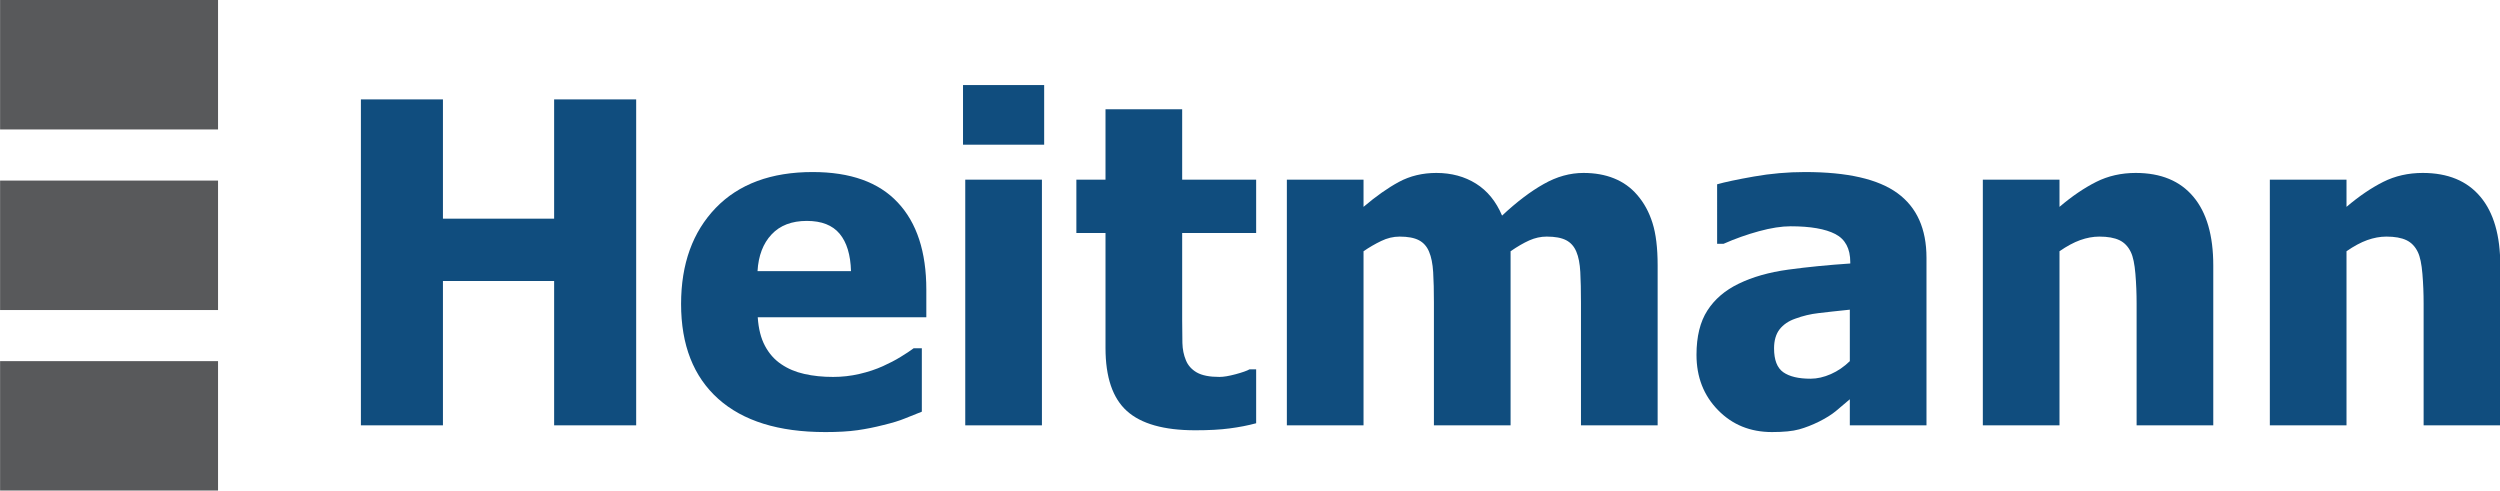
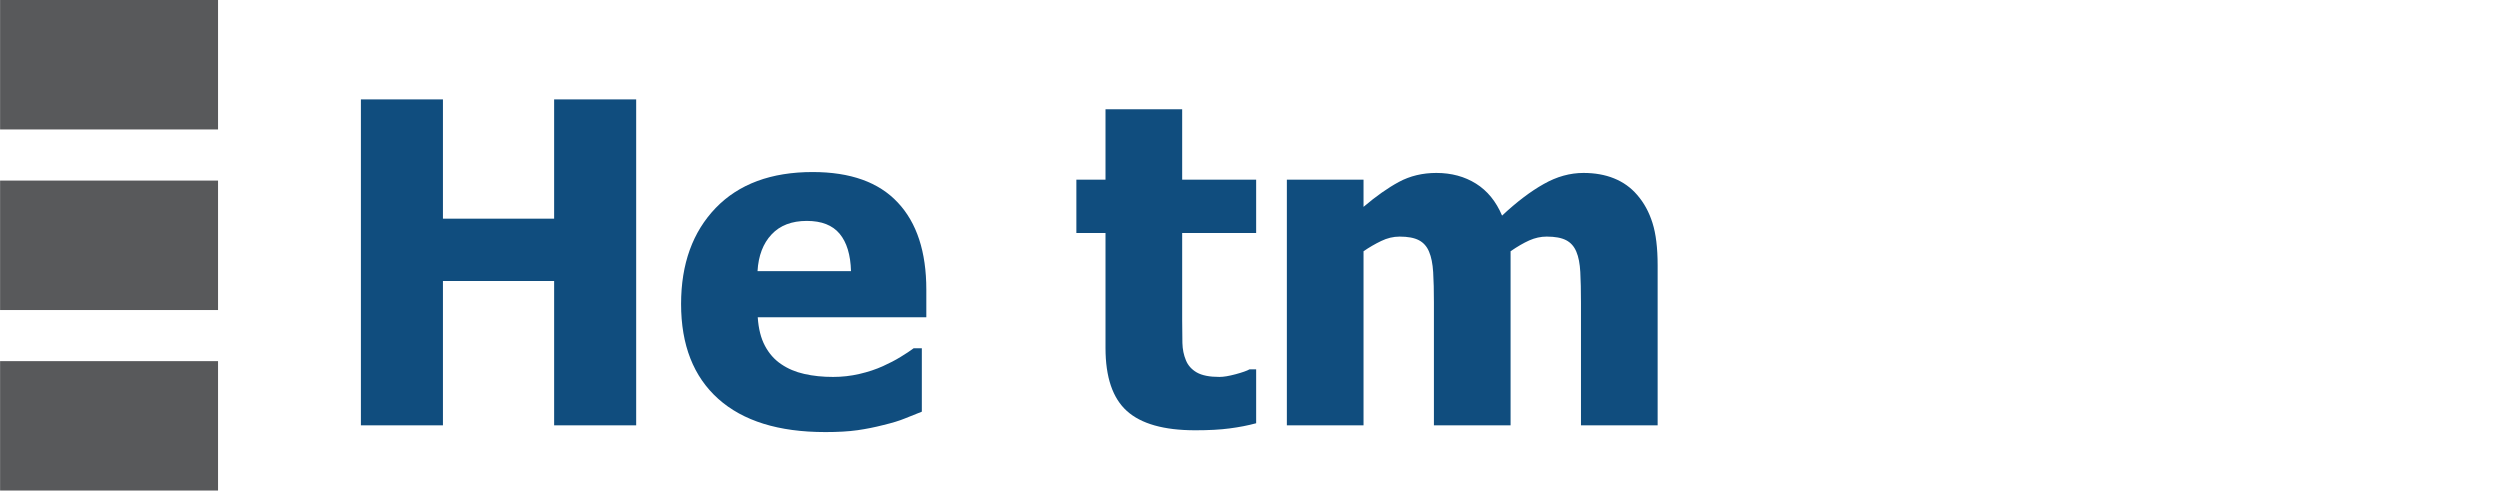
<svg xmlns="http://www.w3.org/2000/svg" xmlns:ns1="http://sodipodi.sourceforge.net/DTD/sodipodi-0.dtd" xmlns:ns2="http://www.inkscape.org/namespaces/inkscape" width="1895.477" height="371.942" viewBox="0 0 1895.477 371.942" version="1.1" xml:space="preserve" style="clip-rule:evenodd;fill-rule:evenodd;stroke-linejoin:round;stroke-miterlimit:2" id="svg867" ns1:docname="logo_navbar.svg" ns2:version="1.0.1 (c497b03c, 2020-09-10)">
  <defs id="defs871" />
  <ns1:namedview pagecolor="#ffffff" bordercolor="#666666" borderopacity="1" objecttolerance="10" gridtolerance="10" guidetolerance="10" ns2:pageopacity="0" ns2:pageshadow="2" ns2:window-width="2560" ns2:window-height="1307" id="namedview869" showgrid="false" fit-margin-top="0" fit-margin-left="0" fit-margin-right="0" fit-margin-bottom="0" ns2:zoom="0.19604974" ns2:cx="531.86184" ns2:cy="186.04583" ns2:window-x="1" ns2:window-y="25" ns2:window-maximized="0" ns2:current-layer="g865" />
  <g transform="matrix(4.167,0,0,4.167,-835.138,-1.454)" id="g865">
    <path d="M 316.17,77.741 H 301.242 V 51.474 H 281.011 V 77.741 H 266.083 V 18.437 h 14.928 v 21.698 h 20.231 V 18.437 h 14.928 z" style="fill:#104d7e;fill-rule:nonzero" id="path843" />
    <path d="m 350.554,78.964 c -8.456,0 -14.942,-2.012 -19.455,-6.05 -4.501,-4.038 -6.758,-9.789 -6.758,-17.253 0,-7.3 2.108,-13.119 6.309,-17.484 4.201,-4.35 10.088,-6.526 17.634,-6.526 6.866,0 12.032,1.849 15.486,5.548 3.467,3.684 5.193,8.973 5.193,15.866 v 5.016 h -30.672 c 0.136,2.08 0.571,3.807 1.319,5.207 0.747,1.401 1.726,2.502 2.963,3.331 1.197,0.816 2.597,1.414 4.188,1.768 1.604,0.367 3.345,0.544 5.235,0.544 1.631,0 3.222,-0.177 4.799,-0.544 1.577,-0.367 3.018,-0.843 4.323,-1.441 1.142,-0.517 2.203,-1.061 3.168,-1.659 0.979,-0.598 1.768,-1.115 2.379,-1.577 h 1.482 v 11.543 c -1.142,0.448 -2.189,0.87 -3.127,1.25 -0.951,0.395 -2.243,0.789 -3.888,1.183 -1.523,0.394 -3.086,0.707 -4.691,0.938 -1.618,0.231 -3.576,0.34 -5.887,0.34 z m 4.704,-29.285 c -0.081,-2.977 -0.775,-5.248 -2.066,-6.798 -1.305,-1.563 -3.29,-2.338 -5.969,-2.338 -2.746,0 -4.881,0.816 -6.417,2.461 -1.536,1.631 -2.393,3.861 -2.556,6.675 z" style="fill:#104d7e;fill-rule:nonzero" id="path845" />
-     <path d="M 389.996,77.741 H 376.047 V 33.038 h 13.949 z m 0.408,-51.065 h -14.765 v -10.85 h 14.765 z" style="fill:#104d7e;fill-rule:nonzero" id="path847" />
    <path d="m 417.881,78.638 c -5.683,0 -9.83,-1.169 -12.426,-3.508 -2.597,-2.338 -3.889,-6.158 -3.889,-11.475 v -20.91 h -5.302 v -9.707 h 5.302 V 20.231 h 13.949 v 12.807 h 13.46 v 9.707 h -13.46 v 15.88 c 0,1.577 0.014,2.95 0.041,4.12 0.027,1.169 0.245,2.216 0.639,3.154 0.368,0.924 1.034,1.672 1.972,2.216 0.952,0.544 2.325,0.816 4.133,0.816 0.748,0 1.726,-0.164 2.937,-0.49 1.21,-0.326 2.066,-0.625 2.542,-0.897 h 1.196 v 9.816 c -1.509,0.408 -3.126,0.72 -4.826,0.938 -1.7,0.231 -3.793,0.34 -6.268,0.34 z" style="fill:#104d7e;fill-rule:nonzero" id="path849" />
    <path d="M 488.077,77.741 V 55.417 c 0,-2.203 -0.041,-4.066 -0.123,-5.575 -0.081,-1.509 -0.312,-2.746 -0.72,-3.698 -0.394,-0.951 -1.02,-1.658 -1.863,-2.093 -0.843,-0.435 -2.012,-0.653 -3.535,-0.653 -1.074,0 -2.121,0.231 -3.168,0.694 -1.033,0.462 -2.175,1.128 -3.399,1.971 V 77.741 H 461.32 V 55.417 c 0,-2.176 -0.041,-4.025 -0.136,-5.547 -0.095,-1.537 -0.34,-2.774 -0.748,-3.726 -0.394,-0.951 -1.019,-1.658 -1.862,-2.093 -0.83,-0.435 -1.999,-0.653 -3.494,-0.653 -1.156,0 -2.271,0.272 -3.359,0.802 -1.101,0.53 -2.161,1.142 -3.208,1.863 v 31.678 h -13.95 V 33.038 h 13.95 v 4.949 c 2.284,-1.944 4.432,-3.453 6.444,-4.541 2.026,-1.088 4.296,-1.631 6.812,-1.631 2.732,0 5.139,0.652 7.206,1.944 2.08,1.305 3.657,3.249 4.744,5.819 2.679,-2.502 5.208,-4.419 7.587,-5.751 2.366,-1.346 4.786,-2.012 7.219,-2.012 2.081,0 3.93,0.326 5.575,0.992 1.645,0.666 3.045,1.659 4.187,2.991 1.251,1.428 2.176,3.127 2.801,5.112 0.626,1.971 0.938,4.555 0.938,7.736 v 29.095 z" style="fill:#104d7e;fill-rule:nonzero" id="path851" />
-     <path d="m 536.995,66.062 v -9.367 c -2.339,0.244 -4.242,0.448 -5.683,0.625 -1.455,0.163 -2.869,0.503 -4.269,1.02 -1.21,0.421 -2.149,1.074 -2.828,1.93 -0.666,0.87 -1.006,2.026 -1.006,3.467 0,2.107 0.557,3.548 1.672,4.337 1.128,0.789 2.774,1.183 4.962,1.183 1.211,0 2.448,-0.285 3.712,-0.843 1.264,-0.557 2.407,-1.346 3.44,-2.352 z m 0,6.934 c -0.952,0.802 -1.809,1.522 -2.556,2.162 -0.762,0.625 -1.768,1.264 -3.046,1.903 -1.237,0.611 -2.447,1.087 -3.63,1.414 -1.169,0.326 -2.814,0.489 -4.935,0.489 -3.943,0 -7.22,-1.332 -9.816,-3.997 -2.611,-2.665 -3.916,-6.009 -3.916,-10.061 0,-3.331 0.666,-6.022 1.985,-8.062 1.319,-2.053 3.222,-3.684 5.71,-4.881 2.516,-1.223 5.52,-2.08 9.015,-2.556 3.494,-0.476 7.246,-0.843 11.27,-1.114 v -0.245 c 0,-2.461 -0.91,-4.174 -2.719,-5.112 -1.808,-0.938 -4.527,-1.414 -8.144,-1.414 -1.645,0 -3.562,0.299 -5.751,0.897 -2.189,0.598 -4.337,1.36 -6.43,2.284 h -1.183 V 33.881 c 1.386,-0.394 3.602,-0.87 6.689,-1.414 3.072,-0.544 6.186,-0.816 9.313,-0.816 7.695,0 13.297,1.278 16.818,3.848 3.522,2.57 5.275,6.485 5.275,11.76 v 30.482 h -13.949 z" style="fill:#104d7e;fill-rule:nonzero" id="path853" />
-     <path d="M 603.125,77.741 H 589.176 V 55.58 c 0,-1.808 -0.068,-3.603 -0.218,-5.398 -0.149,-1.794 -0.421,-3.113 -0.829,-3.956 -0.476,-1.006 -1.169,-1.74 -2.08,-2.175 -0.911,-0.435 -2.121,-0.653 -3.644,-0.653 -1.156,0 -2.311,0.218 -3.494,0.639 -1.169,0.421 -2.434,1.101 -3.766,2.026 V 77.741 H 561.196 V 33.038 h 13.949 v 4.949 c 2.284,-1.944 4.514,-3.453 6.675,-4.541 2.162,-1.088 4.569,-1.631 7.193,-1.631 4.568,0 8.062,1.441 10.482,4.323 2.42,2.869 3.63,7.043 3.63,12.508 z" style="fill:#104d7e;fill-rule:nonzero" id="path855" />
-     <path d="M 655.347,77.741 H 641.398 V 55.58 c 0,-1.808 -0.068,-3.603 -0.218,-5.398 -0.149,-1.794 -0.421,-3.113 -0.829,-3.956 -0.476,-1.006 -1.169,-1.74 -2.08,-2.175 -0.911,-0.435 -2.121,-0.653 -3.644,-0.653 -1.156,0 -2.311,0.218 -3.494,0.639 -1.169,0.421 -2.434,1.101 -3.766,2.026 v 31.678 h -13.95 V 33.038 h 13.95 v 4.949 c 2.284,-1.944 4.514,-3.453 6.675,-4.541 2.162,-1.088 4.568,-1.631 7.193,-1.631 4.568,0 8.062,1.441 10.482,4.323 2.42,2.869 3.63,7.043 3.63,12.508 z" style="fill:#104d7e;fill-rule:nonzero" id="path857" />
    <rect x="200.433" y="0.349" width="39.657" height="23.554" style="fill:#58595b" id="rect859" />
    <rect x="200.433" y="33.206" width="39.657" height="23.554" style="fill:#58595b" id="rect861" />
    <rect x="200.433" y="66.061" width="39.657" height="23.554" style="fill:#58595b" id="rect863" />
  </g>
</svg>